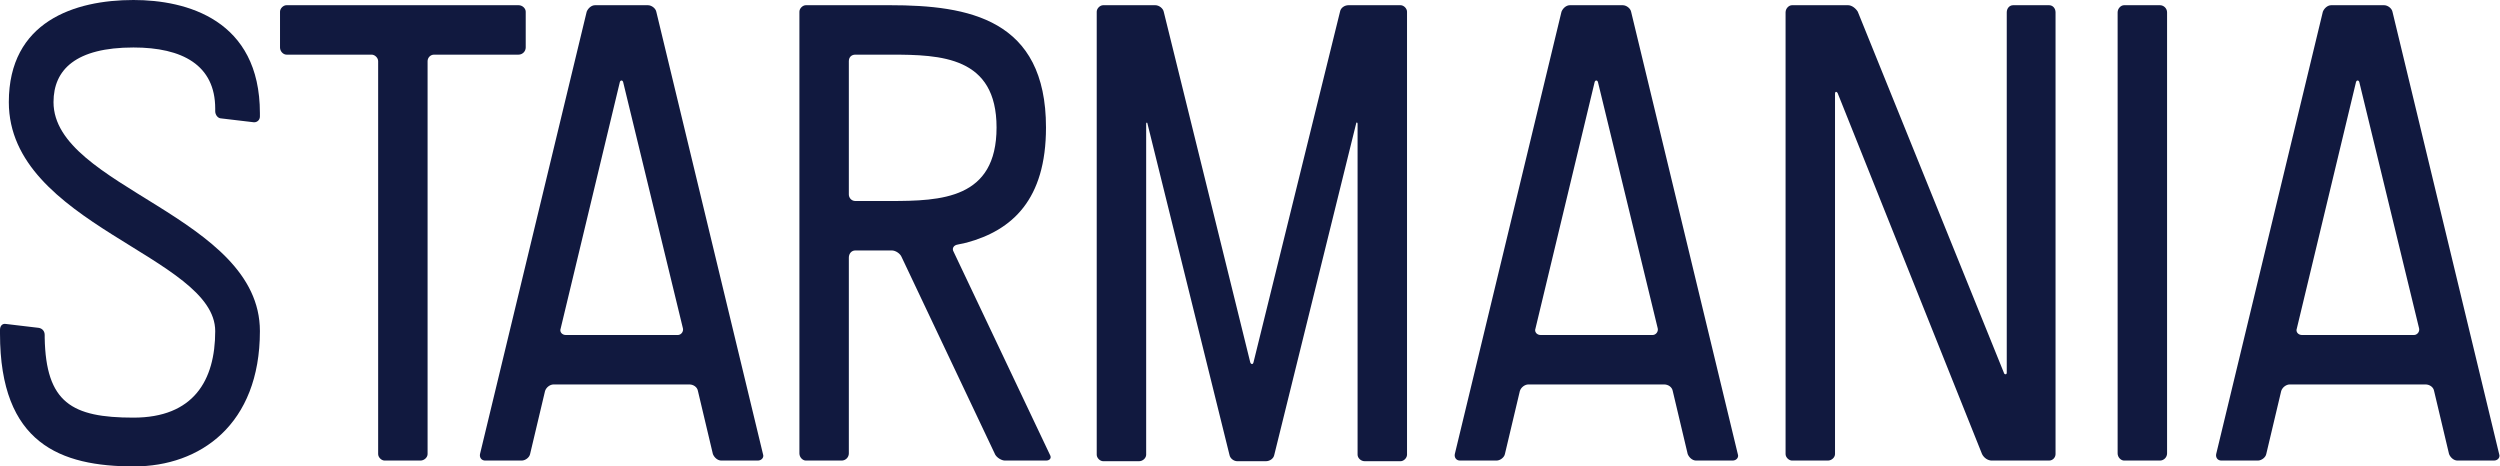
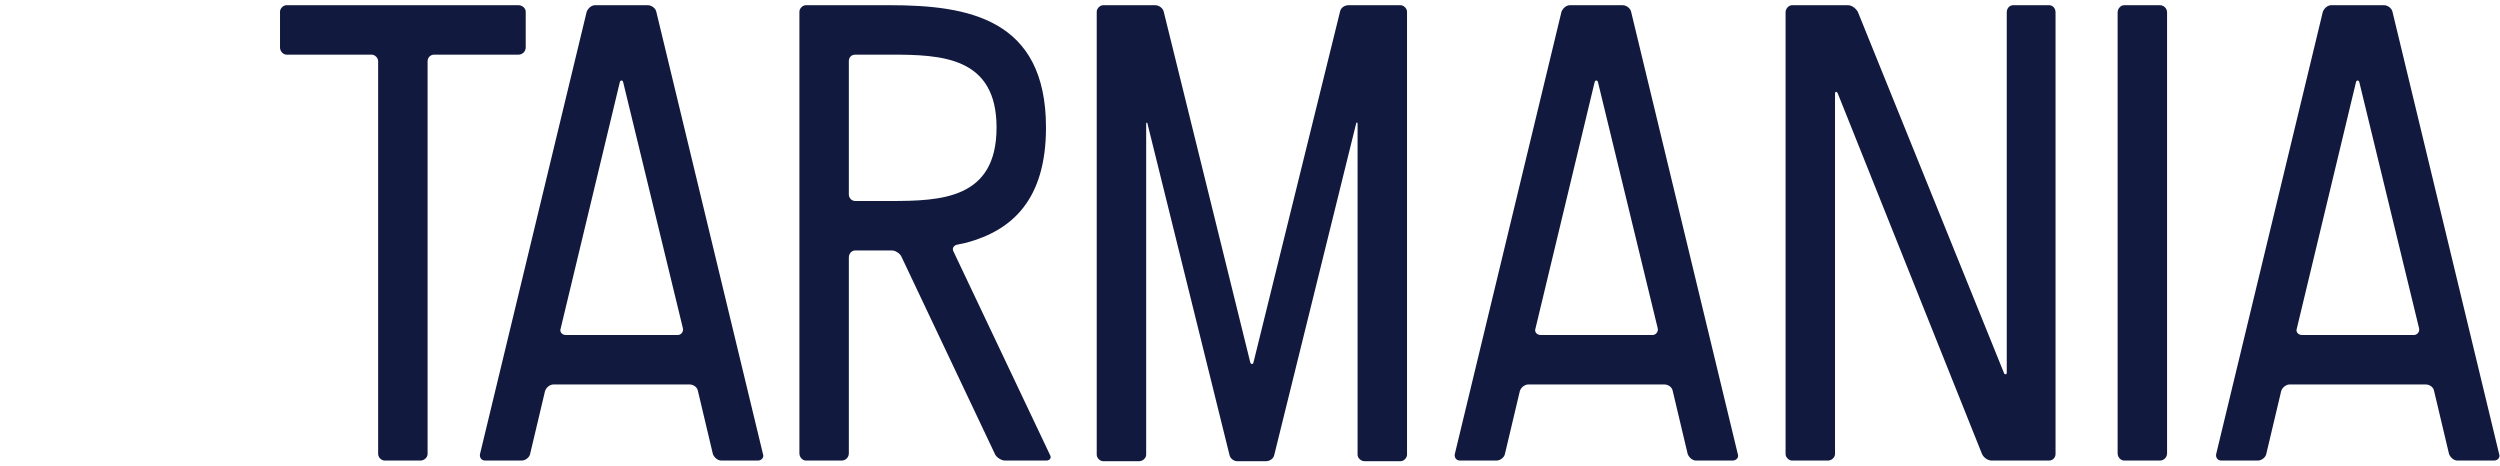
<svg xmlns="http://www.w3.org/2000/svg" width="1340" height="250" viewBox="0 0 1340 250" fill="#11193f">
  <g clip-path="url(#clip0_2_184)">
    <path d="M1296.65 176.082C1297 177.824 1295.61 179.568 1293.86 179.568H1233.89C1231.8 179.568 1230.4 177.824 1231.1 176.082L1262.83 43.932C1263.18 42.885 1264.22 42.885 1264.57 43.932L1296.65 176.082ZM1339.54 243.376L1282.36 6.276C1282.01 4.531 1279.92 2.79 1277.83 2.79H1249.58C1247.49 2.79 1245.75 4.531 1245.05 6.276L1187.87 243.376C1187.52 245.12 1188.56 246.864 1190.65 246.864H1210.18C1212.27 246.864 1214.36 245.12 1214.71 243.376L1222.73 209.554C1223.43 207.461 1225.52 206.068 1227.27 206.068H1300.14C1302.23 206.068 1304.32 207.461 1304.67 209.554L1312.69 243.376C1313.39 245.12 1315.13 246.864 1317.23 246.864H1336.75C1338.84 246.864 1340.24 245.12 1339.54 243.376ZM1161.55 243.027V6.624C1161.55 4.531 1159.81 2.79 1157.72 2.79H1138.54C1136.8 2.79 1135.05 4.531 1135.05 6.624V243.027C1135.05 245.12 1136.8 246.864 1138.54 246.864H1157.72C1159.81 246.864 1161.55 245.12 1161.55 243.027ZM1101.77 243.376V6.624C1101.77 4.531 1100.37 2.79 1098.28 2.79H1079.1C1077.01 2.79 1075.62 4.531 1075.62 6.624V199.791C1075.62 200.838 1074.57 200.838 1074.22 200.14L995.77 6.276C994.724 4.531 992.633 2.79 990.54 2.79H960.553C958.812 2.79 957.067 4.531 957.067 6.624V243.376C957.067 245.12 958.812 246.864 960.553 246.864H979.73C981.824 246.864 983.568 245.12 983.568 243.376V50.209C983.568 49.162 984.263 48.813 984.961 49.86L1062.37 243.376C1063.41 245.469 1065.51 246.864 1067.6 246.864H1098.28C1100.37 246.864 1101.77 245.12 1101.77 243.376ZM888.565 176.082C888.914 177.824 887.519 179.568 885.777 179.568H825.804C823.711 179.568 822.318 177.824 823.013 176.082L854.744 43.932C855.093 42.885 856.139 42.885 856.488 43.932L888.565 176.082ZM931.454 243.376L874.27 6.276C873.921 4.531 871.83 2.79 869.737 2.79H841.495C839.402 2.79 837.658 4.531 836.962 6.276L779.778 243.376C779.429 245.12 780.476 246.864 782.569 246.864H802.095C804.185 246.864 806.278 245.12 806.627 243.376L814.646 209.554C815.344 207.461 817.437 206.068 819.178 206.068H892.054C894.144 206.068 896.237 207.461 896.586 209.554L904.605 243.376C905.303 245.12 907.044 246.864 909.137 246.864H928.663C930.756 246.864 932.149 245.12 931.454 243.376ZM754.165 243.724V6.276C754.165 4.531 752.42 2.79 750.676 2.79H722.783C720.692 2.79 718.599 4.182 718.25 6.276L671.875 194.212C671.527 195.608 670.483 195.259 670.134 194.212L623.759 6.276C623.41 4.531 621.317 2.79 619.226 2.79H591.333C589.589 2.79 587.844 4.531 587.844 6.276V243.724C587.844 245.469 589.589 247.21 591.333 247.21H610.51C612.6 247.21 614.345 245.469 614.345 243.724V66.248C614.345 65.551 615.042 65.551 615.042 66.248L658.975 243.724C659.324 245.817 661.415 247.21 663.159 247.21H678.501C680.594 247.21 682.685 245.817 683.034 243.724L726.967 65.899C726.967 65.551 727.664 65.551 727.664 66.248V243.724C727.664 245.469 729.409 247.21 731.499 247.21H750.676C752.42 247.21 754.165 245.469 754.165 243.724ZM534.153 68.339C534.153 106.695 504.513 107.739 476.969 107.739H458.465C456.375 107.739 454.979 105.997 454.979 104.253V32.776C454.979 30.683 456.375 29.287 458.465 29.287H477.318C504.513 29.287 534.153 30.334 534.153 68.339ZM562.744 243.724L511.139 134.937C510.092 133.193 511.139 131.451 513.232 131.102C514.974 130.754 516.369 130.405 518.114 130.056C542.521 123.43 560.651 107.044 560.651 68.339C560.651 10.111 519.16 2.79 476.969 2.79H431.967C430.223 2.79 428.481 4.531 428.481 6.276V243.027C428.481 245.12 430.223 246.864 431.967 246.864H451.144C453.237 246.864 454.979 245.12 454.979 243.027V138.074C454.979 135.984 456.375 134.24 458.465 134.24H478.016C480.106 134.24 482.548 135.984 483.246 137.726C487.43 146.444 533.456 243.724 533.456 243.724C534.5 245.469 536.942 246.864 538.686 246.864H560.651C562.744 246.864 563.791 245.469 562.744 243.724ZM366.069 176.082C366.418 177.824 365.023 179.568 363.281 179.568H303.308C301.215 179.568 299.82 177.824 300.517 176.082L332.248 43.932C332.597 42.885 333.643 42.885 333.99 43.932L366.069 176.082ZM408.956 243.376L351.774 6.276C351.425 4.531 349.332 2.79 347.241 2.79H318.997C316.906 2.79 315.162 4.531 314.464 6.276L257.282 243.376C256.933 245.12 257.98 246.864 260.071 246.864H279.596C281.689 246.864 283.782 245.12 284.129 243.376L292.15 209.554C292.848 207.461 294.938 206.068 296.683 206.068H369.555C371.648 206.068 373.739 207.461 374.088 209.554L382.109 243.376C382.807 245.12 384.548 246.864 386.641 246.864H406.167C408.26 246.864 409.653 245.12 408.956 243.376ZM281.785 25.453V6.276C281.785 4.531 280.041 2.79 277.95 2.79H153.575C151.831 2.79 150.089 4.531 150.089 6.276V25.453C150.089 27.546 151.831 29.287 153.575 29.287H199.201C200.943 29.287 202.687 31.032 202.687 32.776V243.376C202.687 245.12 204.431 246.864 206.173 246.864H225.35C227.443 246.864 229.187 245.12 229.187 243.376V32.776C229.187 31.032 230.58 29.287 232.673 29.287H277.95C280.041 29.287 281.785 27.546 281.785 25.453Z" fill="#11193f" />
-     <path d="M139.309 62.412V60.668C139.309 10.458 99.911 0 71.546 0C40.029 0 4.729 11.505 4.729 54.742C4.729 120.292 115.356 137.378 115.356 177.476C115.356 203.976 103.694 223.851 71.546 223.851C38.452 223.851 24.584 215.83 23.955 180.962V179.567C23.955 177.476 22.692 176.081 20.803 175.732L3.152 173.641C1.26 173.292 0 174.685 0 176.778V178.871C0 237.798 32.465 250 71.861 250C107.161 250 139.309 227.686 139.309 177.476C139.309 115.759 28.682 100.417 28.682 54.742C28.682 37.307 40.658 25.451 71.546 25.451C97.705 25.451 115.356 34.868 115.356 58.228V59.624C115.356 61.715 116.931 63.459 118.508 63.459L136.157 65.549C138.049 65.549 139.309 64.156 139.309 62.412" fill="#11193f" />
  </g>
  <defs>
    <clipPath id="clip0_2_184">
      <rect width="1339.72" height="250" fill="#11193f" />
    </clipPath>
  </defs>
</svg>